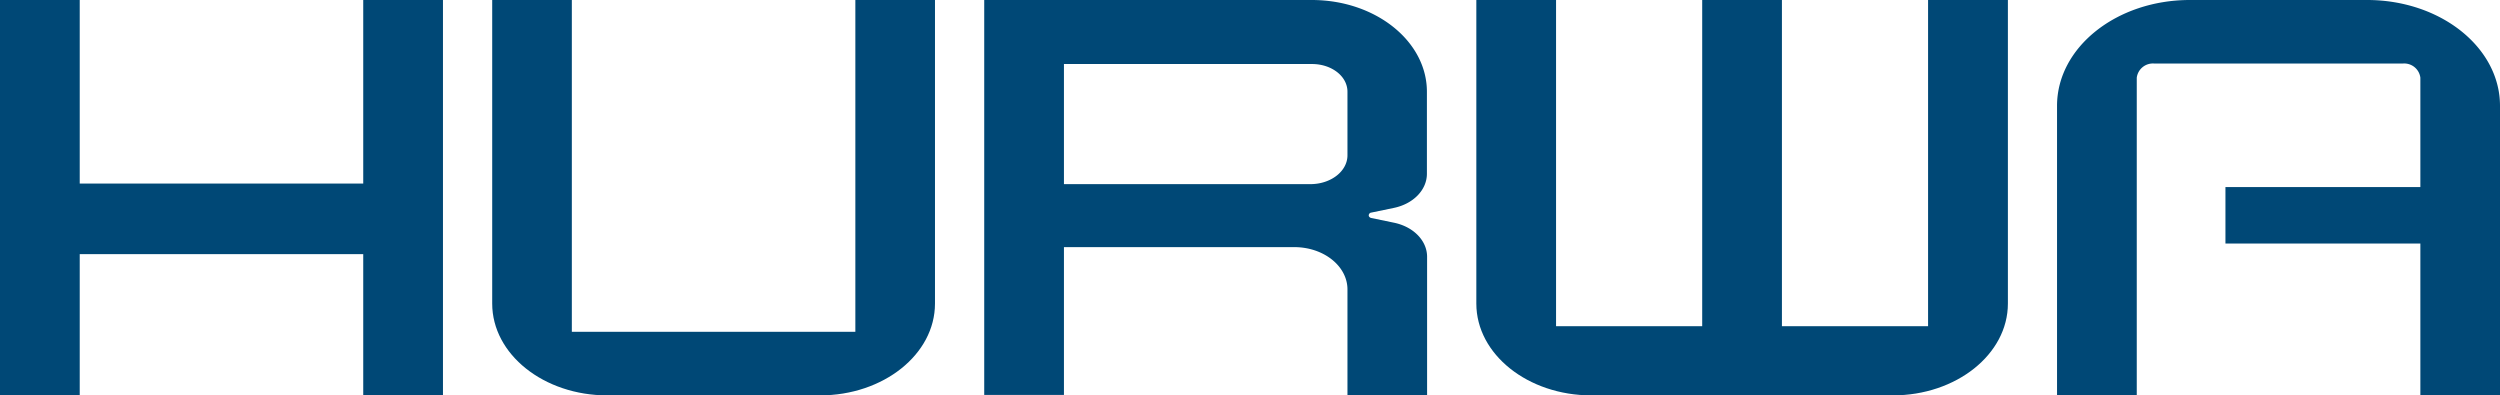
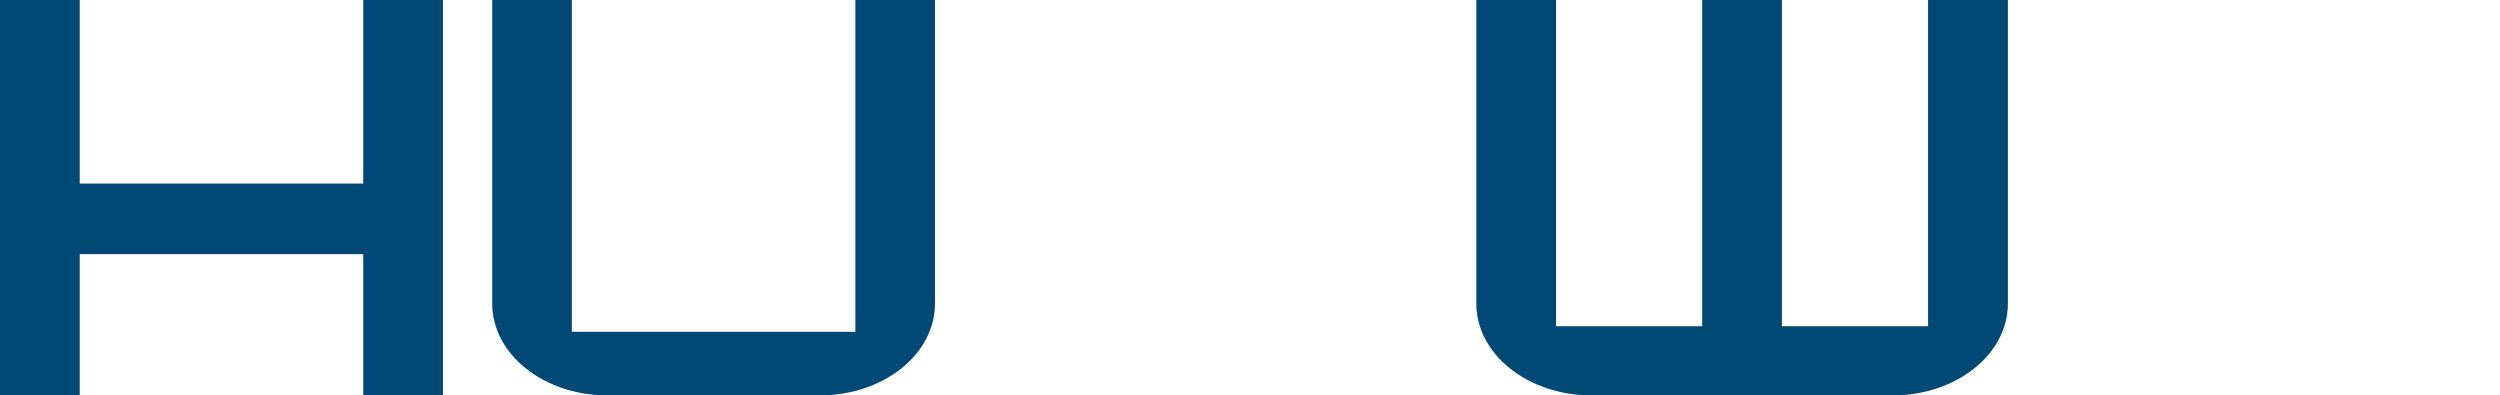
<svg xmlns="http://www.w3.org/2000/svg" viewBox="0 0 270.62 42.8">
  <defs>
    <style>.cls-1{fill:#004876;}</style>
  </defs>
  <g id="图层_2" data-name="图层 2">
    <g id="图层_1-2" data-name="图层 1">
-       <path class="cls-1" d="M270.62,11.46V42.8H262V26.36h-21.1V20.25H262V8.41a1.76,1.76,0,0,0-1.92-1.53H233.22a1.76,1.76,0,0,0-1.92,1.53V42.8h-8.63V11.46C222.67,5.13,229.11,0,237.05,0h19.18C264.18,0,270.62,5.13,270.62,11.46Z" />
      <path class="cls-1" d="M217.35,0V32.86c0,5.49-5.59,9.94-12.47,9.94H172.27c-6.88,0-12.46-4.45-12.46-9.94V0h8.63V35.31h15.82V0h8.63V35.31h15.82V0Z" />
-       <path class="cls-1" d="M154.48,27.8v15h-8.62V31.33c0-2.53-2.58-4.58-5.76-4.58H115.17v16h-8.63V0H142c6.88,0,12.46,4.45,12.46,9.93v8.88c0,1.75-1.48,3.27-3.6,3.7l-2.41.5a.31.31,0,0,0-.28.37.36.36,0,0,0,.28.22l2.41.5C153,24.53,154.48,26.05,154.48,27.8Zm-8.62-11V9.93c0-1.68-1.72-3-3.84-3H115.17v13H142C144.14,19.87,145.86,18.5,145.86,16.81Z" />
      <path class="cls-1" d="M101.21,0V32.86c0,5.49-5.58,9.94-12.46,9.94h-23c-6.89,0-12.47-4.45-12.47-9.94V0H61.9V35.92H92.59V0Z" />
      <polygon class="cls-1" points="47.95 0 47.95 42.8 39.32 42.8 39.32 27.51 8.63 27.51 8.63 42.8 0 42.8 0 0 8.63 0 8.63 19.87 39.32 19.87 39.32 0 47.95 0" />
    </g>
  </g>
</svg>